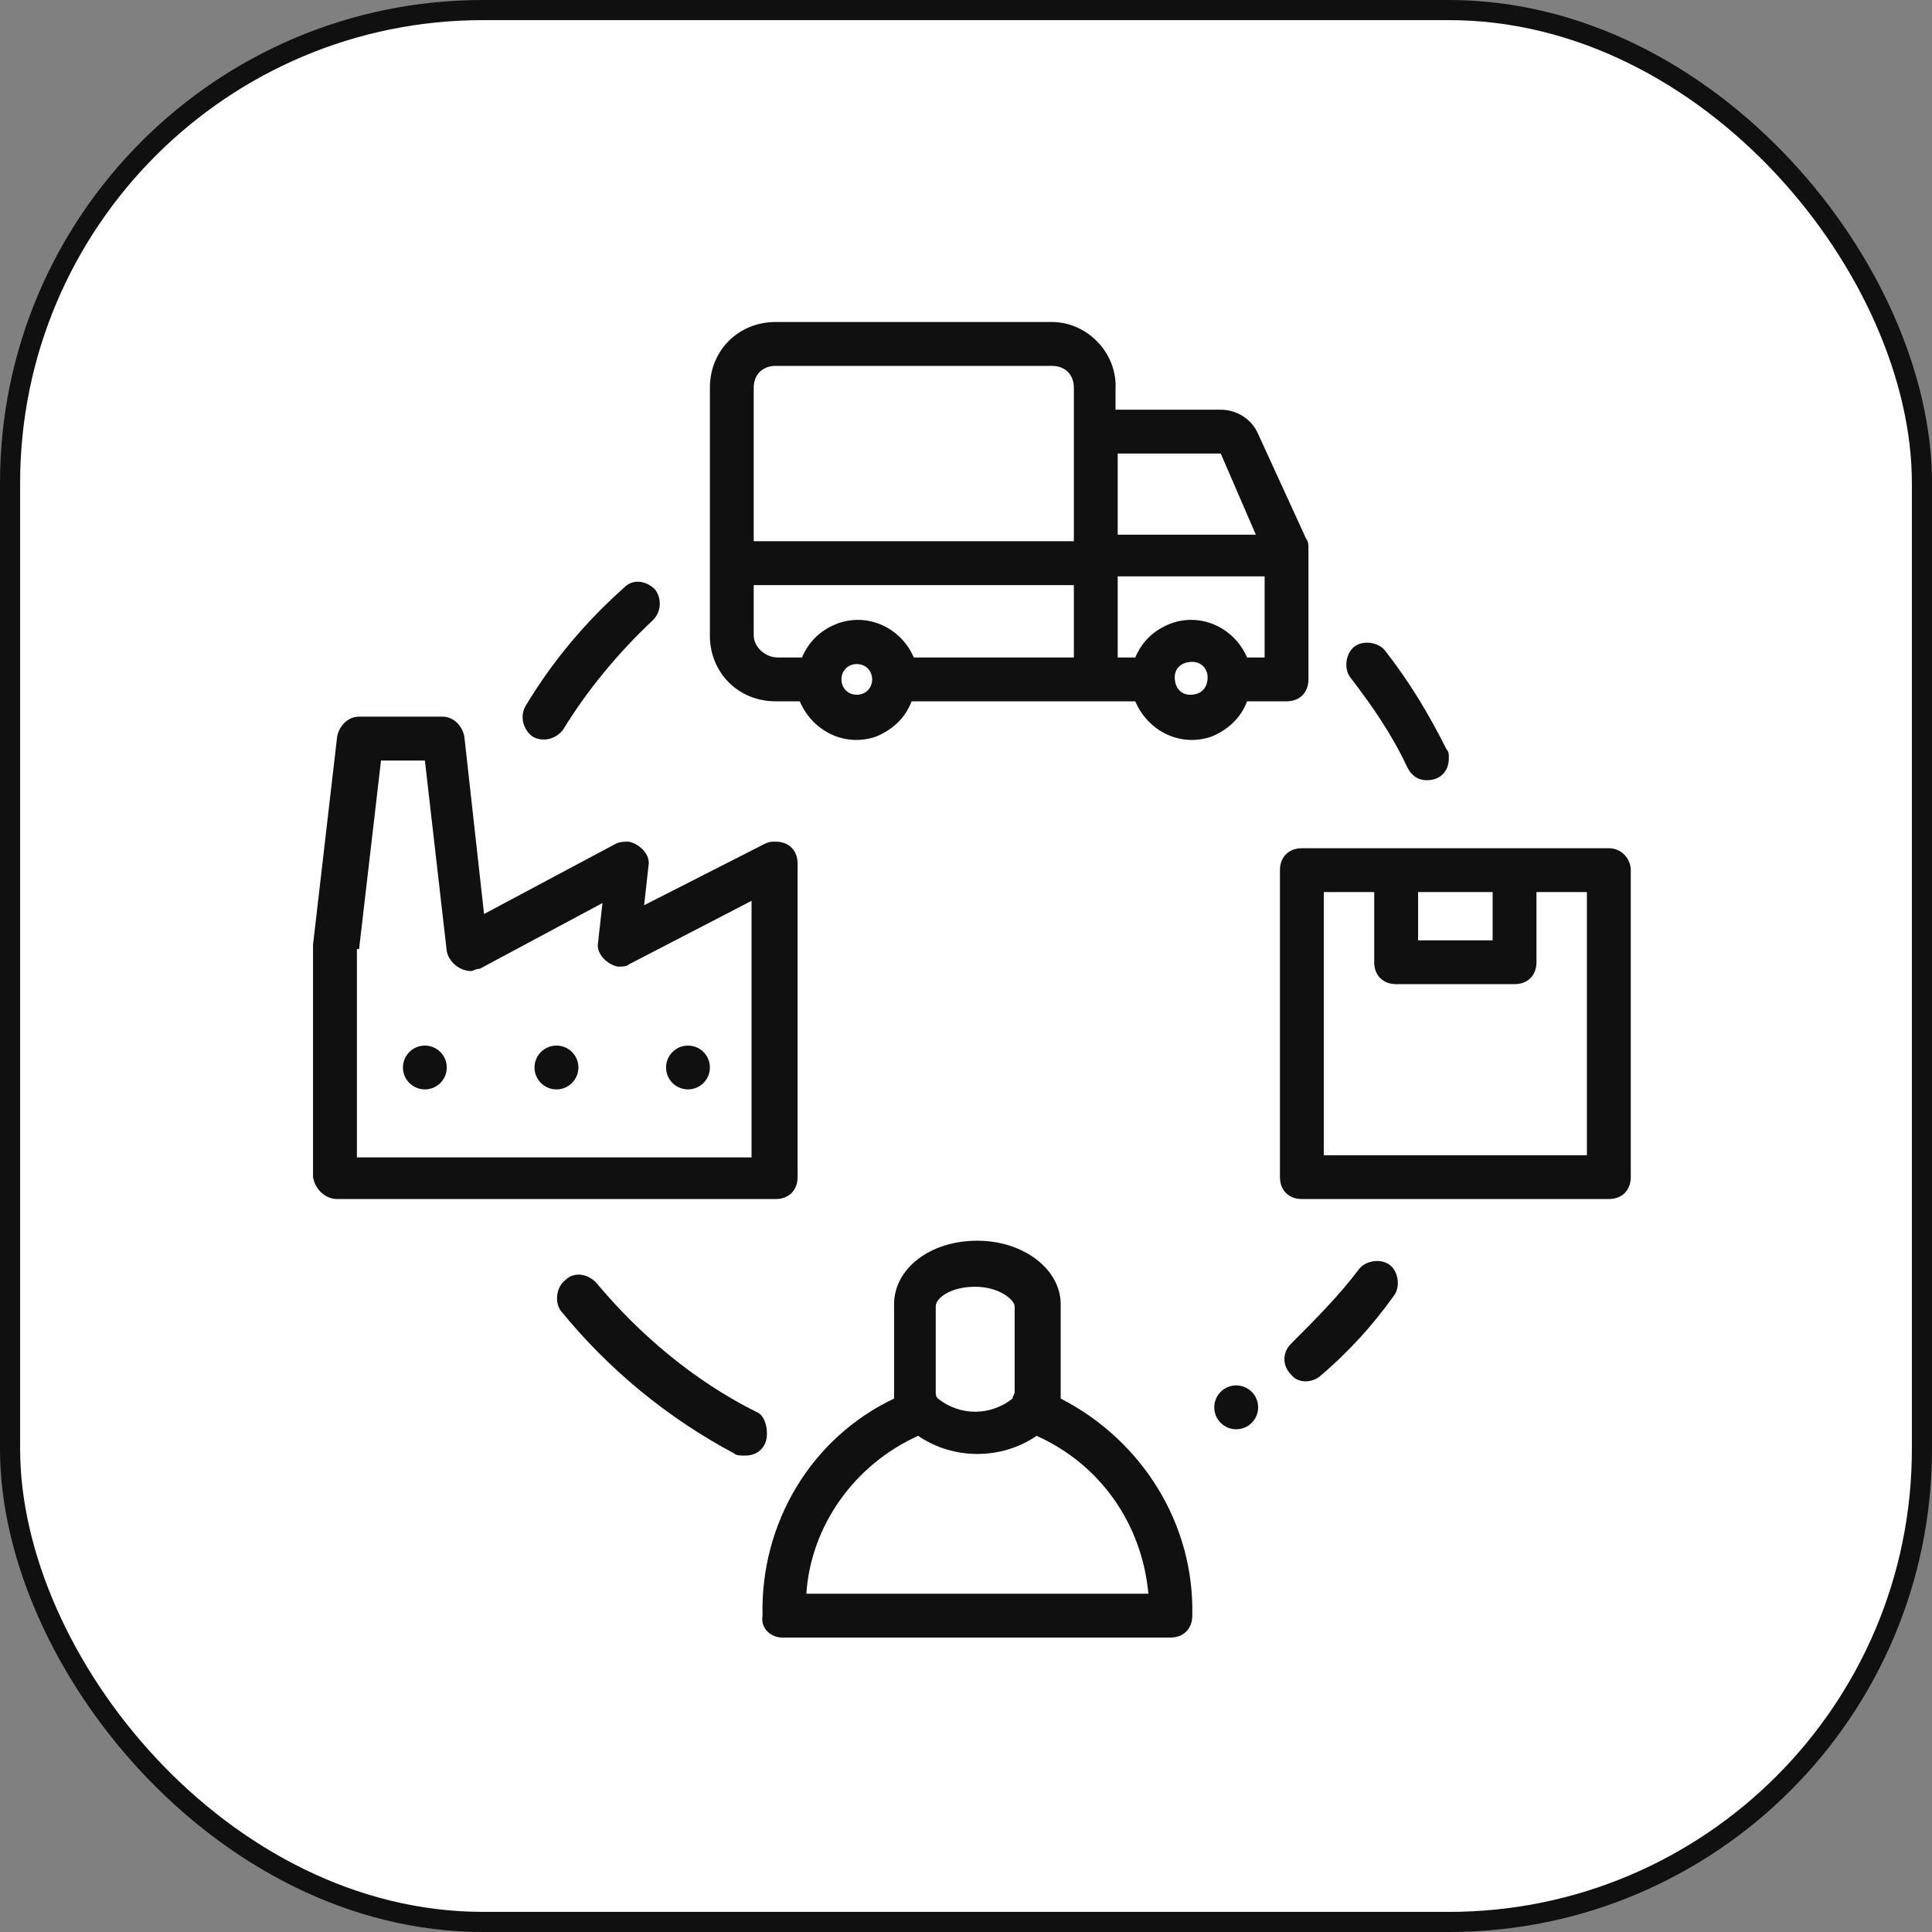
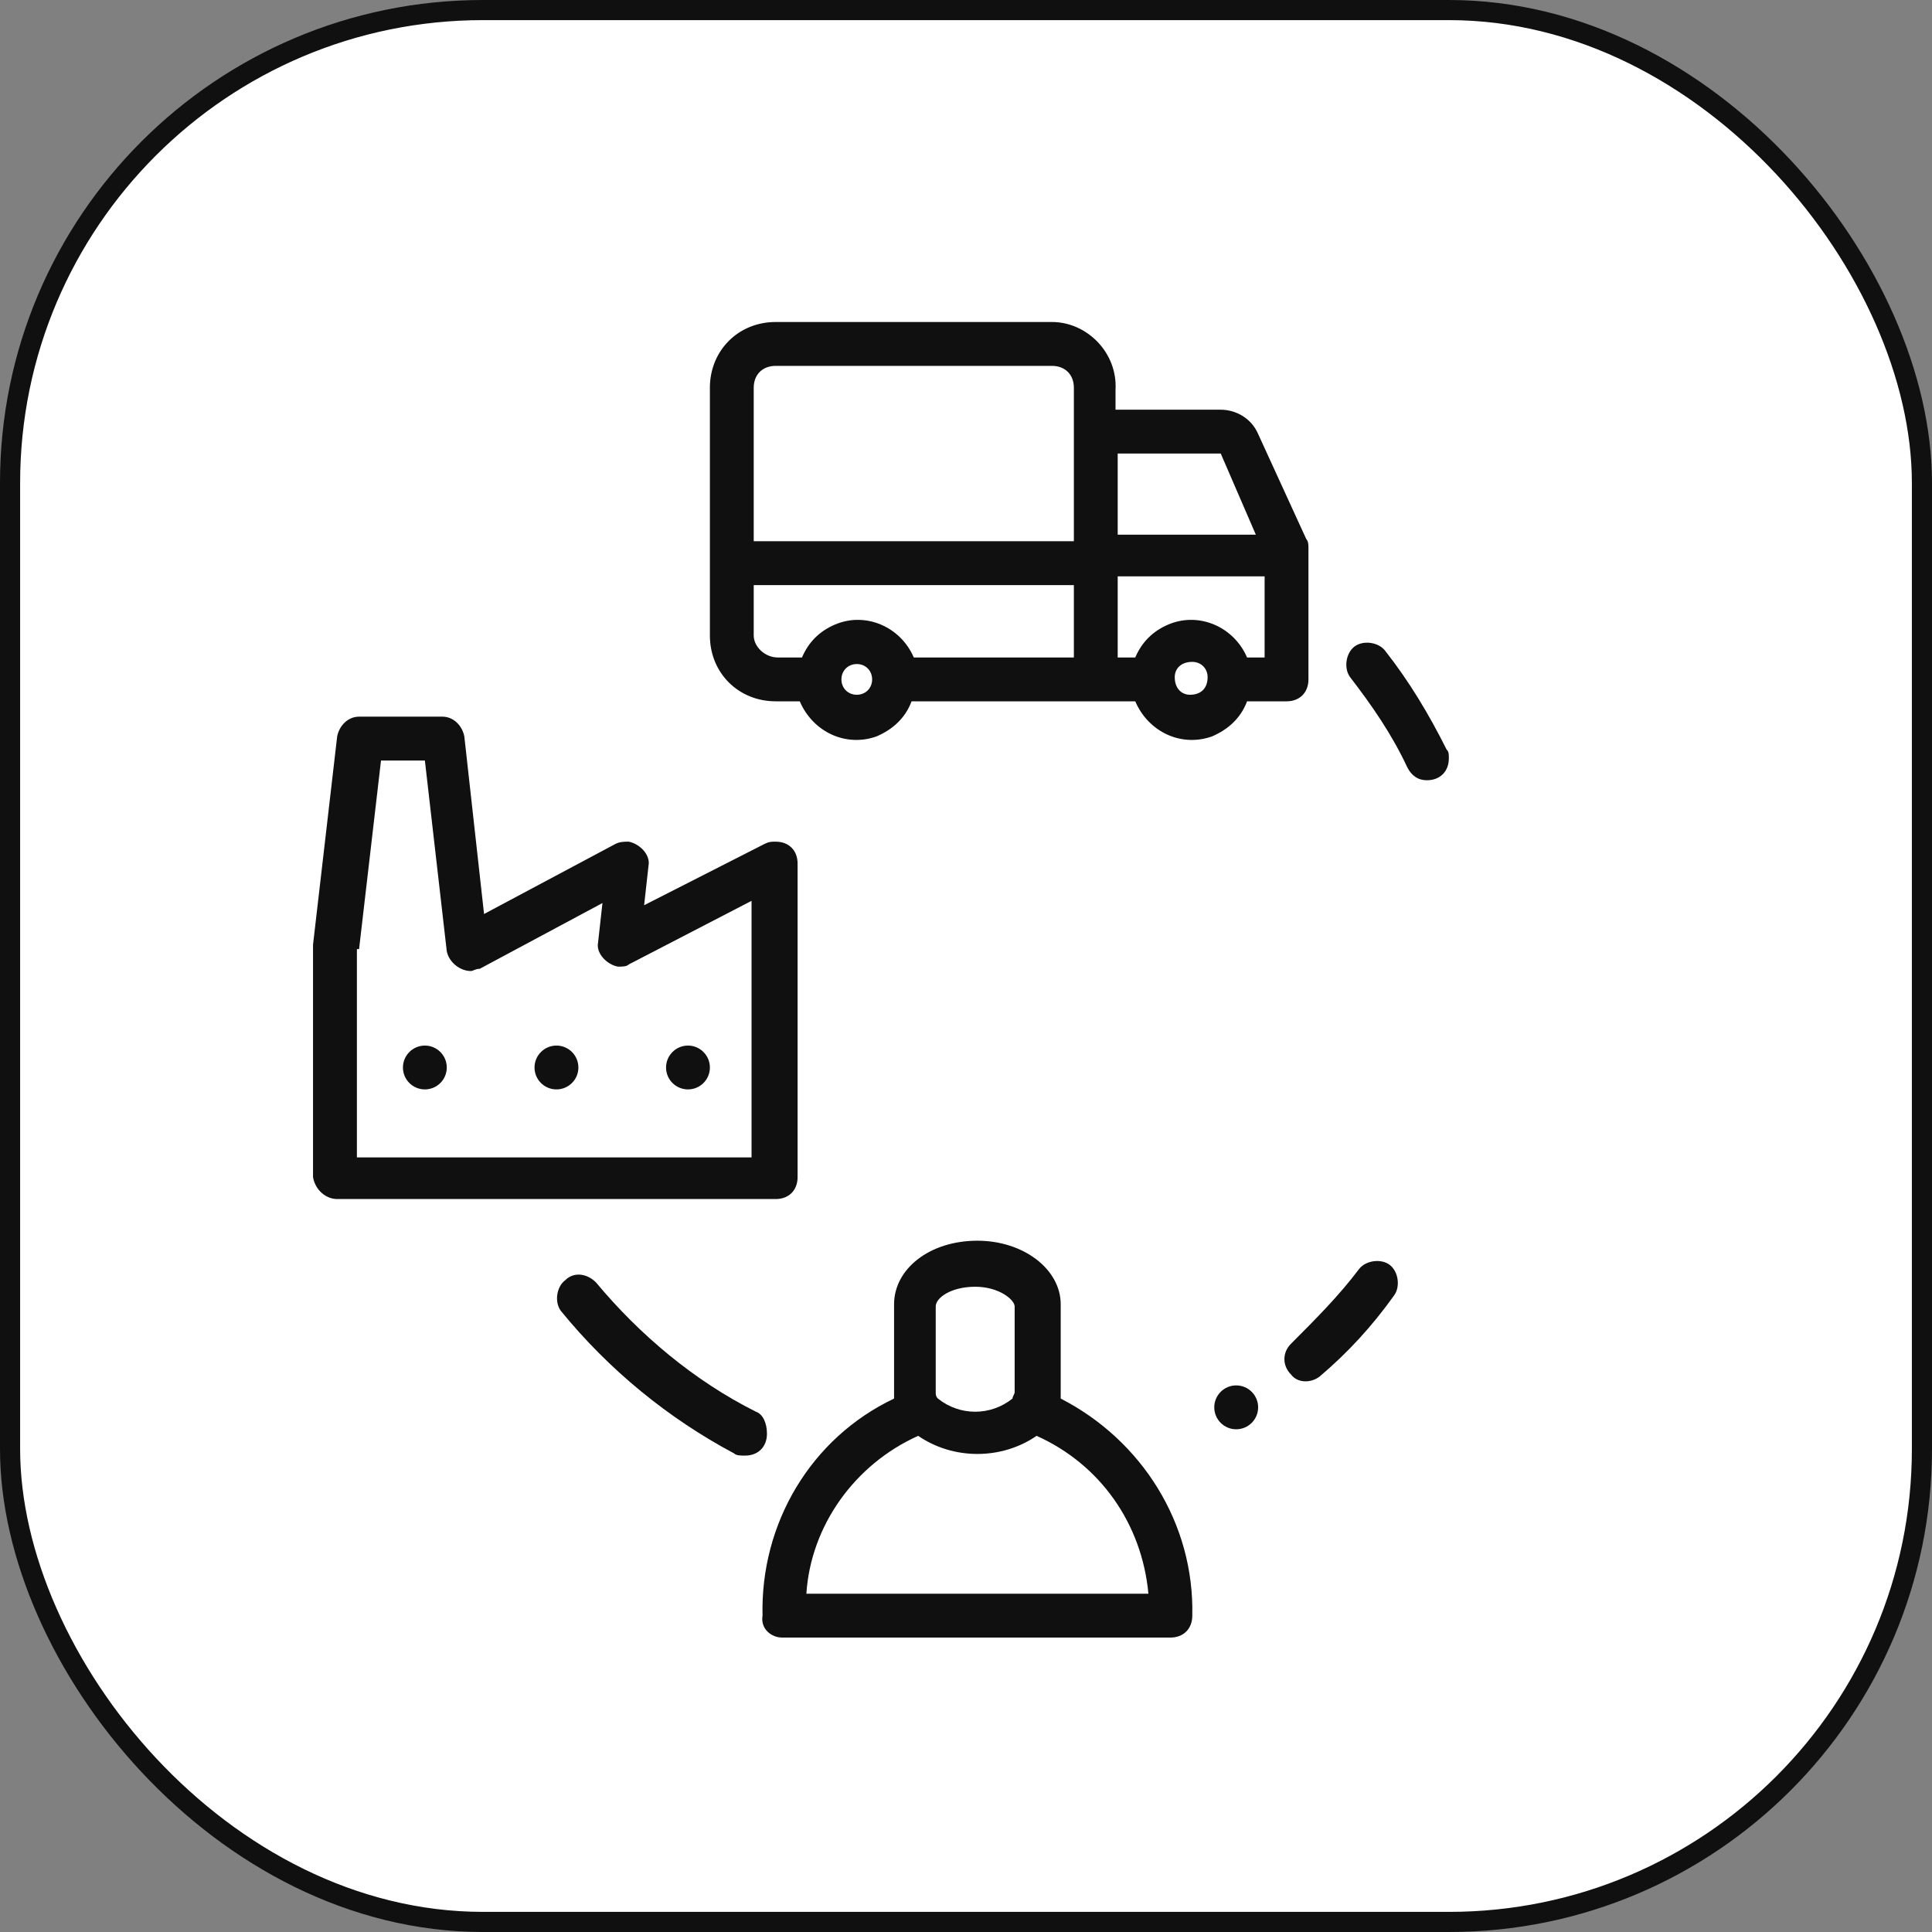
<svg xmlns="http://www.w3.org/2000/svg" width="48" height="48" viewBox="0 0 48 48" fill="none">
  <rect x="0" y="0" width="48" height="48" fill="#808080" stroke="none" />
  <rect x="0.25" y="0.25" width="47.5" height="47.5" rx="11.75" fill="white" />
  <rect x="0.25" y="0.25" width="47.5" height="47.5" rx="11.75" stroke="#101010" stroke-width="0.5" />
  <path d="M18.782 35.074C17.257 34.312 15.895 33.168 14.806 31.86C14.588 31.642 14.261 31.588 14.043 31.806C13.825 31.969 13.771 32.35 13.934 32.568C15.132 34.039 16.603 35.238 18.237 36.109C18.292 36.164 18.401 36.164 18.51 36.164C18.837 36.164 19.055 35.946 19.055 35.619C19.055 35.347 18.946 35.129 18.782 35.074Z" fill="#101010" />
-   <path d="M15.514 14.591C14.533 15.463 13.716 16.443 13.062 17.533C12.899 17.805 13.008 18.132 13.226 18.296C13.498 18.459 13.825 18.35 13.988 18.132C14.587 17.152 15.35 16.226 16.222 15.408C16.439 15.191 16.439 14.864 16.276 14.646C16.058 14.428 15.731 14.373 15.514 14.591Z" fill="#101010" />
  <path d="M35.451 19.385C35.778 19.385 35.996 19.167 35.996 18.841C35.996 18.732 35.996 18.677 35.941 18.623C35.505 17.751 35.015 16.934 34.416 16.171C34.252 15.953 33.871 15.899 33.653 16.062C33.435 16.226 33.381 16.607 33.544 16.825C34.089 17.533 34.579 18.241 34.961 19.058C35.07 19.276 35.233 19.385 35.451 19.385Z" fill="#101010" />
  <path d="M32.782 34.203C33.49 33.603 34.089 32.95 34.634 32.187C34.797 31.969 34.743 31.588 34.525 31.424C34.307 31.261 33.926 31.316 33.762 31.533C33.272 32.187 32.673 32.786 32.074 33.386C31.856 33.603 31.856 33.93 32.074 34.148C32.237 34.366 32.564 34.366 32.782 34.203Z" fill="#101010" />
  <path d="M30.713 35.51C31.014 35.51 31.258 35.266 31.258 34.965C31.258 34.664 31.014 34.42 30.713 34.42C30.412 34.42 30.168 34.664 30.168 34.965C30.168 35.266 30.412 35.51 30.713 35.51Z" fill="#101010" />
  <path d="M26.135 8H19.271C18.345 8 17.637 8.708 17.637 9.634V15.79C17.637 16.716 18.345 17.424 19.271 17.424H19.87C20.197 18.187 21.014 18.568 21.777 18.296C22.158 18.132 22.485 17.86 22.648 17.424H28.205C28.532 18.187 29.349 18.568 30.112 18.296C30.493 18.132 30.82 17.86 30.983 17.424H31.964C32.291 17.424 32.508 17.206 32.508 16.88V13.774V13.611C32.508 13.556 32.508 13.447 32.454 13.393L31.256 10.778C31.092 10.397 30.711 10.179 30.329 10.179H27.715V9.689C27.769 8.763 27.006 8 26.135 8ZM18.726 9.634C18.726 9.307 18.944 9.09 19.271 9.09H26.135C26.462 9.09 26.68 9.307 26.68 9.634V10.669V13.447H18.726V9.634ZM18.726 15.79V14.537H26.68V16.335H22.703C22.376 15.572 21.505 15.191 20.742 15.518C20.36 15.681 20.088 15.953 19.925 16.335H19.326C18.999 16.335 18.726 16.062 18.726 15.79ZM21.287 17.261C21.069 17.261 20.905 17.097 20.905 16.88C20.905 16.662 21.069 16.498 21.287 16.498C21.505 16.498 21.668 16.662 21.668 16.88C21.668 17.097 21.505 17.261 21.287 17.261ZM29.567 17.261C29.349 17.261 29.186 17.097 29.186 16.825C29.186 16.607 29.349 16.444 29.621 16.444C29.839 16.444 30.003 16.607 30.003 16.825C30.003 17.097 29.839 17.261 29.567 17.261ZM30.983 16.335C30.656 15.572 29.785 15.191 29.022 15.518C28.641 15.681 28.368 15.953 28.205 16.335H27.769V14.319H31.419V16.335H30.983ZM30.329 11.268L31.201 13.284H27.769V11.268H30.329Z" fill="#101010" />
-   <path d="M39.971 21.074H32.345C32.018 21.074 31.8 21.292 31.8 21.619V29.245C31.8 29.572 32.018 29.79 32.345 29.79H39.971C40.298 29.79 40.516 29.572 40.516 29.245V21.619C40.516 21.346 40.298 21.074 39.971 21.074ZM37.084 22.163V23.362H35.232V22.163H37.084ZM39.426 28.701H32.889V22.163H34.142V23.907C34.142 24.233 34.36 24.451 34.687 24.451H37.629C37.956 24.451 38.173 24.233 38.173 23.907V22.163H39.426V28.701Z" fill="#101010" />
  <path d="M8.377 29.79H19.272C19.599 29.79 19.816 29.572 19.816 29.245V21.455C19.816 21.128 19.599 20.911 19.272 20.911C19.163 20.911 19.108 20.911 18.999 20.965L16.003 22.49L16.112 21.51C16.166 21.237 15.894 20.965 15.622 20.911C15.513 20.911 15.404 20.911 15.295 20.965L12.026 22.708L11.536 18.296C11.482 18.023 11.264 17.805 10.991 17.805H8.921C8.649 17.805 8.431 18.023 8.377 18.296L7.777 23.471V23.525V29.245C7.832 29.572 8.104 29.79 8.377 29.79ZM8.921 23.58L9.466 18.895H10.556L11.1 23.634C11.155 23.907 11.427 24.125 11.7 24.125C11.754 24.125 11.809 24.07 11.918 24.07L14.968 22.436L14.859 23.416C14.805 23.689 15.077 23.961 15.349 24.016C15.458 24.016 15.567 24.016 15.622 23.961L18.672 22.381V28.755H8.867V23.58H8.921Z" fill="#101010" />
  <path d="M10.556 27.066C10.856 27.066 11.1 26.823 11.1 26.522C11.1 26.221 10.856 25.977 10.556 25.977C10.255 25.977 10.011 26.221 10.011 26.522C10.011 26.823 10.255 27.066 10.556 27.066Z" fill="#101010" />
  <path d="M13.825 27.066C14.126 27.066 14.37 26.822 14.37 26.522C14.37 26.221 14.126 25.977 13.825 25.977C13.524 25.977 13.28 26.221 13.28 26.522C13.28 26.822 13.524 27.066 13.825 27.066Z" fill="#101010" />
  <path d="M17.093 27.066C17.393 27.066 17.637 26.823 17.637 26.522C17.637 26.221 17.393 25.977 17.093 25.977C16.792 25.977 16.548 26.221 16.548 26.522C16.548 26.823 16.792 27.066 17.093 27.066Z" fill="#101010" />
  <path d="M19.435 40.685H29.077C29.404 40.685 29.622 40.467 29.622 40.141C29.676 37.852 28.369 35.782 26.353 34.747C26.353 34.693 26.353 34.584 26.353 34.529V32.405C26.353 31.533 25.427 30.825 24.283 30.825C23.085 30.825 22.213 31.533 22.213 32.405V34.529C22.213 34.584 22.213 34.693 22.213 34.747C20.143 35.728 18.89 37.852 18.945 40.141C18.89 40.467 19.162 40.685 19.435 40.685ZM23.248 32.459C23.248 32.242 23.629 31.969 24.229 31.969C24.828 31.969 25.209 32.296 25.209 32.459V34.584C25.209 34.639 25.155 34.693 25.155 34.747C24.61 35.183 23.847 35.183 23.302 34.747C23.248 34.693 23.248 34.639 23.248 34.584V32.459ZM22.812 35.673C23.684 36.273 24.882 36.273 25.754 35.673C27.334 36.382 28.369 37.852 28.532 39.596H20.034C20.143 37.907 21.233 36.382 22.812 35.673Z" fill="#101010" />
</svg>